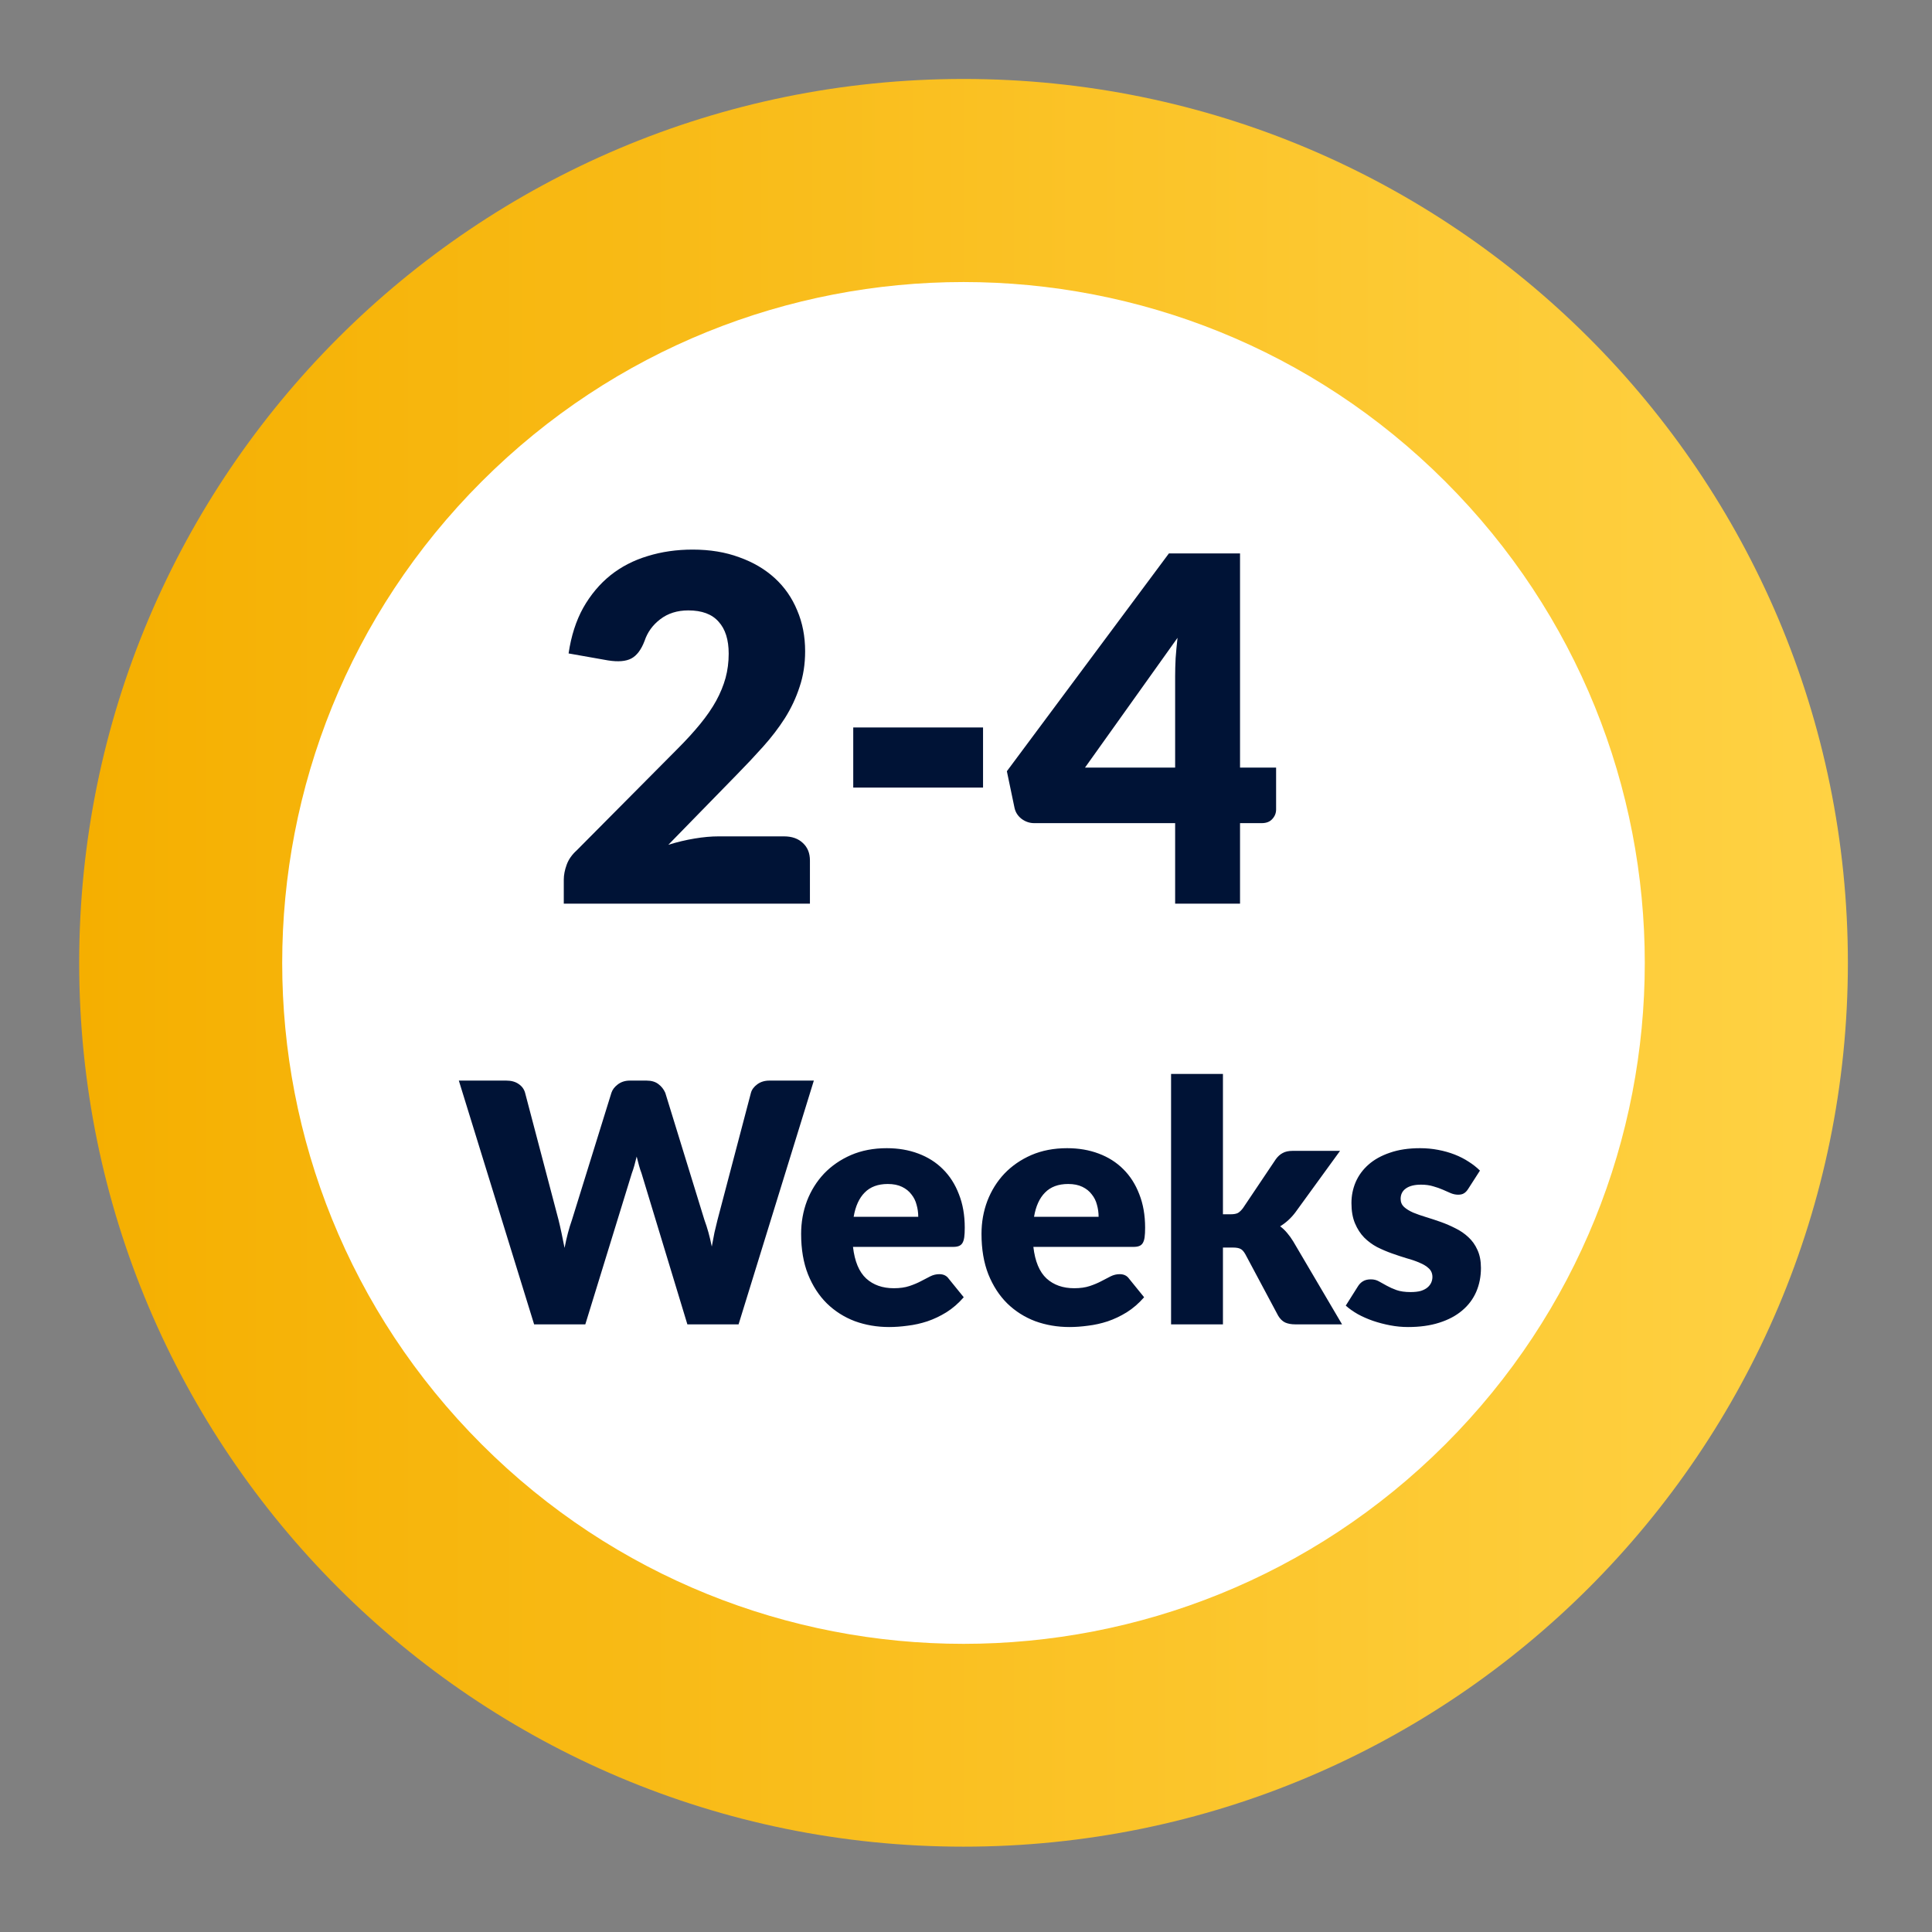
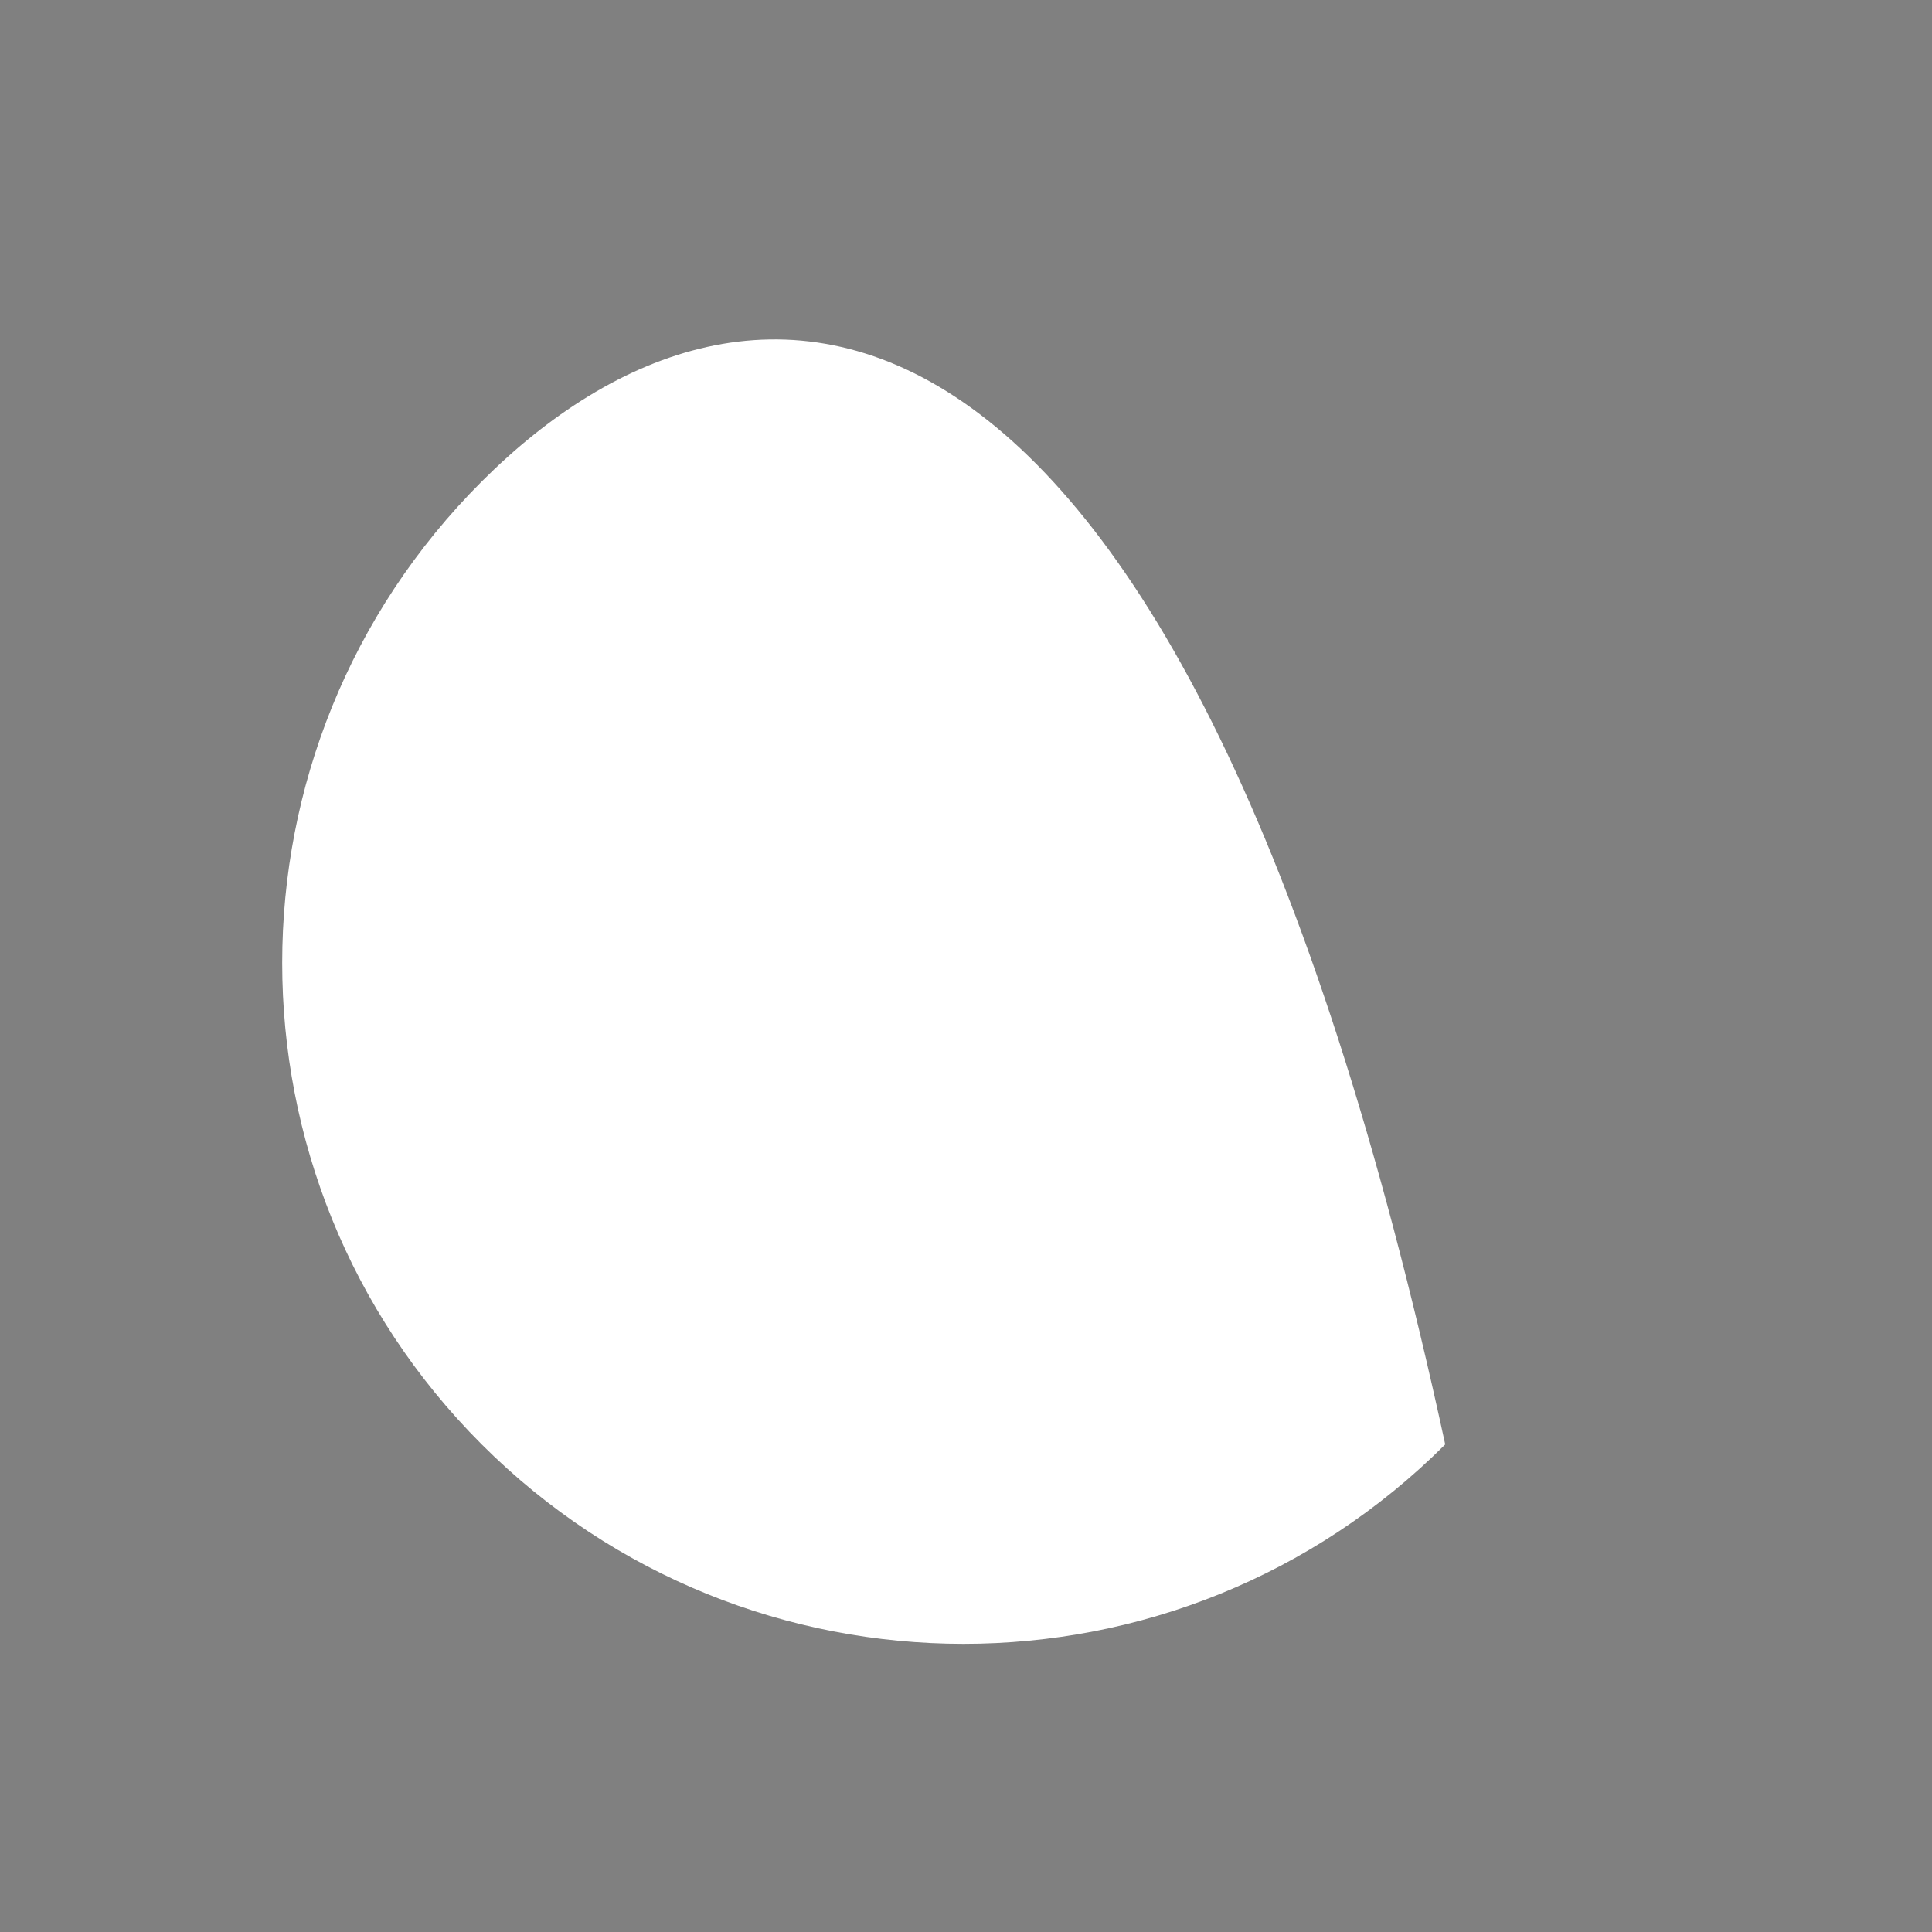
<svg xmlns="http://www.w3.org/2000/svg" width="124" height="124" viewBox="0 0 124 124" fill="none">
  <rect x="0" y="0" width="124" height="124" fill="#808080" stroke="none" />
-   <path d="M61.842 118.523C93.189 118.523 118.601 93.125 118.601 61.795C118.601 30.466 93.189 5.068 61.842 5.068C30.494 5.068 5.082 30.466 5.082 61.795C5.082 93.125 30.494 118.523 61.842 118.523Z" fill="url(#paint0_linear_1424_1970)" />
-   <path d="M92.758 92.706C109.835 75.639 109.835 47.968 92.758 30.902C75.682 13.835 47.996 13.835 30.919 30.902C13.843 47.968 13.843 75.639 30.919 92.706C47.996 109.772 75.682 109.772 92.758 92.706Z" fill="white" />
-   <path d="M50.317 53.68C50.831 53.68 51.238 53.824 51.536 54.112C51.834 54.39 51.983 54.76 51.983 55.223V58H36.185V56.457C36.185 56.159 36.246 55.84 36.37 55.501C36.493 55.161 36.709 54.853 37.018 54.575L43.498 48.049C44.053 47.493 44.537 46.963 44.948 46.459C45.359 45.955 45.699 45.462 45.966 44.978C46.234 44.485 46.434 43.996 46.568 43.513C46.702 43.019 46.769 42.499 46.769 41.954C46.769 41.059 46.553 40.375 46.121 39.902C45.699 39.419 45.051 39.177 44.177 39.177C43.467 39.177 42.865 39.367 42.371 39.748C41.888 40.118 41.554 40.581 41.369 41.137C41.153 41.702 40.87 42.078 40.52 42.263C40.17 42.448 39.672 42.489 39.023 42.386L36.493 41.939C36.658 40.818 36.971 39.841 37.434 39.007C37.907 38.174 38.489 37.48 39.178 36.925C39.877 36.369 40.674 35.958 41.569 35.69C42.464 35.413 43.426 35.274 44.454 35.274C45.565 35.274 46.563 35.438 47.447 35.767C48.342 36.086 49.103 36.534 49.731 37.11C50.358 37.686 50.837 38.375 51.166 39.177C51.505 39.969 51.675 40.843 51.675 41.8C51.675 42.623 51.557 43.384 51.32 44.083C51.094 44.783 50.78 45.451 50.379 46.089C49.978 46.717 49.51 47.329 48.975 47.925C48.45 48.511 47.89 49.108 47.293 49.715L42.896 54.22C43.462 54.045 44.022 53.911 44.578 53.819C45.133 53.726 45.648 53.68 46.121 53.68H50.317ZM54.763 46.691H63.094V50.548H54.763V46.691ZM75.423 49.267V43.405C75.423 43.045 75.433 42.659 75.454 42.247C75.484 41.826 75.525 41.389 75.577 40.936L69.637 49.267H75.423ZM81.903 49.267V51.952C81.903 52.189 81.82 52.394 81.656 52.569C81.501 52.744 81.275 52.831 80.977 52.831H79.588V58H75.423V52.831H66.382C66.083 52.831 65.811 52.739 65.564 52.554C65.327 52.369 65.178 52.137 65.116 51.859L64.623 49.499L75.022 35.521H79.588V49.267H81.903ZM52.234 69.355L47.403 85H44.117L41.175 75.304C41.117 75.154 41.064 74.989 41.014 74.81C40.964 74.624 40.913 74.431 40.863 74.23C40.813 74.431 40.763 74.624 40.713 74.81C40.663 74.989 40.609 75.154 40.552 75.304L37.567 85H34.281L29.449 69.355H32.499C32.814 69.355 33.075 69.427 33.282 69.57C33.497 69.713 33.637 69.903 33.701 70.139L35.849 78.3C35.913 78.557 35.978 78.84 36.042 79.148C36.106 79.449 36.171 79.764 36.235 80.093C36.364 79.42 36.522 78.822 36.708 78.3L39.242 70.139C39.306 69.939 39.442 69.76 39.65 69.602C39.865 69.438 40.122 69.355 40.423 69.355H41.497C41.812 69.355 42.066 69.43 42.259 69.581C42.452 69.724 42.599 69.91 42.699 70.139L45.212 78.3C45.398 78.801 45.556 79.37 45.684 80.007C45.742 79.685 45.799 79.384 45.856 79.105C45.921 78.819 45.985 78.55 46.05 78.3L48.197 70.139C48.254 69.931 48.39 69.749 48.605 69.591C48.82 69.434 49.078 69.355 49.378 69.355H52.234ZM58.935 78.096C58.935 77.831 58.899 77.573 58.827 77.323C58.763 77.072 58.652 76.85 58.495 76.657C58.344 76.456 58.144 76.295 57.893 76.174C57.643 76.052 57.338 75.991 56.98 75.991C56.351 75.991 55.857 76.174 55.499 76.539C55.141 76.897 54.905 77.416 54.79 78.096H58.935ZM54.747 80.028C54.854 80.959 55.137 81.635 55.595 82.058C56.053 82.473 56.644 82.681 57.367 82.681C57.754 82.681 58.087 82.634 58.366 82.541C58.645 82.448 58.892 82.344 59.107 82.23C59.328 82.115 59.529 82.011 59.708 81.918C59.894 81.825 60.087 81.779 60.288 81.779C60.553 81.779 60.753 81.875 60.889 82.069L61.855 83.26C61.512 83.654 61.14 83.976 60.739 84.227C60.345 84.47 59.937 84.664 59.515 84.807C59.099 84.943 58.681 85.036 58.258 85.086C57.843 85.143 57.446 85.172 57.066 85.172C56.286 85.172 55.552 85.046 54.865 84.796C54.185 84.538 53.587 84.159 53.072 83.658C52.564 83.157 52.159 82.534 51.859 81.789C51.565 81.045 51.418 80.179 51.418 79.191C51.418 78.446 51.544 77.741 51.794 77.076C52.052 76.41 52.417 75.826 52.889 75.325C53.369 74.824 53.945 74.427 54.618 74.133C55.298 73.84 56.064 73.693 56.916 73.693C57.653 73.693 58.326 73.808 58.935 74.037C59.55 74.266 60.077 74.599 60.513 75.035C60.957 75.472 61.301 76.009 61.544 76.646C61.795 77.276 61.92 77.992 61.92 78.794C61.92 79.044 61.909 79.248 61.888 79.406C61.866 79.563 61.827 79.688 61.77 79.781C61.712 79.875 61.633 79.939 61.533 79.975C61.44 80.011 61.319 80.028 61.168 80.028H54.747ZM70.511 78.096C70.511 77.831 70.475 77.573 70.404 77.323C70.34 77.072 70.228 76.85 70.071 76.657C69.921 76.456 69.72 76.295 69.47 76.174C69.219 76.052 68.915 75.991 68.557 75.991C67.927 75.991 67.433 76.174 67.075 76.539C66.717 76.897 66.481 77.416 66.367 78.096H70.511ZM66.324 80.028C66.431 80.959 66.714 81.635 67.172 82.058C67.63 82.473 68.221 82.681 68.944 82.681C69.33 82.681 69.663 82.634 69.942 82.541C70.221 82.448 70.468 82.344 70.683 82.23C70.905 82.115 71.106 82.011 71.284 81.918C71.471 81.825 71.664 81.779 71.864 81.779C72.129 81.779 72.33 81.875 72.466 82.069L73.432 83.26C73.088 83.654 72.716 83.976 72.315 84.227C71.921 84.47 71.513 84.664 71.091 84.807C70.676 84.943 70.257 85.036 69.835 85.086C69.42 85.143 69.022 85.172 68.643 85.172C67.863 85.172 67.129 85.046 66.442 84.796C65.762 84.538 65.164 84.159 64.648 83.658C64.14 83.157 63.736 82.534 63.435 81.789C63.142 81.045 62.995 80.179 62.995 79.191C62.995 78.446 63.12 77.741 63.371 77.076C63.629 76.41 63.993 75.826 64.466 75.325C64.946 74.824 65.522 74.427 66.195 74.133C66.875 73.84 67.641 73.693 68.493 73.693C69.23 73.693 69.903 73.808 70.511 74.037C71.127 74.266 71.653 74.599 72.09 75.035C72.534 75.472 72.877 76.009 73.121 76.646C73.371 77.276 73.496 77.992 73.496 78.794C73.496 79.044 73.486 79.248 73.464 79.406C73.443 79.563 73.403 79.688 73.346 79.781C73.289 79.875 73.21 79.939 73.11 79.975C73.017 80.011 72.895 80.028 72.745 80.028H66.324ZM78.491 68.926V77.935H78.985C79.192 77.935 79.35 77.906 79.457 77.849C79.564 77.784 79.672 77.68 79.779 77.537L81.884 74.402C82.013 74.223 82.159 74.091 82.324 74.005C82.489 73.912 82.7 73.865 82.958 73.865H86.007L83.129 77.827C82.857 78.185 82.535 78.479 82.163 78.708C82.328 78.829 82.478 78.973 82.614 79.137C82.75 79.295 82.879 79.474 83.001 79.674L86.136 85H83.129C82.879 85 82.664 84.961 82.485 84.882C82.306 84.796 82.156 84.649 82.034 84.442L79.93 80.501C79.829 80.322 79.726 80.207 79.618 80.157C79.511 80.1 79.35 80.071 79.135 80.071H78.491V85H75.162V68.926H78.491ZM94.234 76.302C94.148 76.439 94.055 76.535 93.955 76.592C93.862 76.65 93.74 76.678 93.59 76.678C93.432 76.678 93.275 76.646 93.117 76.582C92.96 76.51 92.788 76.435 92.602 76.356C92.423 76.277 92.219 76.206 91.99 76.141C91.761 76.07 91.5 76.034 91.206 76.034C90.784 76.034 90.458 76.116 90.229 76.281C90.007 76.439 89.896 76.66 89.896 76.947C89.896 77.154 89.968 77.326 90.111 77.462C90.261 77.598 90.458 77.72 90.701 77.827C90.945 77.927 91.221 78.024 91.528 78.117C91.836 78.21 92.151 78.314 92.473 78.428C92.795 78.543 93.11 78.679 93.418 78.837C93.726 78.987 94.001 79.177 94.245 79.406C94.488 79.628 94.682 79.9 94.825 80.222C94.975 80.544 95.05 80.93 95.05 81.381C95.05 81.933 94.95 82.441 94.75 82.906C94.549 83.371 94.249 83.772 93.848 84.109C93.454 84.445 92.963 84.707 92.376 84.893C91.797 85.079 91.127 85.172 90.369 85.172C89.989 85.172 89.61 85.136 89.23 85.064C88.851 84.993 88.482 84.896 88.124 84.775C87.774 84.653 87.448 84.51 87.147 84.345C86.847 84.173 86.589 83.991 86.374 83.797L87.147 82.573C87.233 82.43 87.341 82.319 87.469 82.24C87.605 82.154 87.777 82.112 87.985 82.112C88.178 82.112 88.35 82.154 88.5 82.24C88.658 82.326 88.826 82.419 89.005 82.52C89.184 82.62 89.391 82.713 89.628 82.799C89.871 82.885 90.175 82.928 90.54 82.928C90.798 82.928 91.016 82.903 91.195 82.853C91.374 82.795 91.517 82.72 91.625 82.627C91.732 82.534 91.811 82.43 91.861 82.316C91.911 82.201 91.936 82.083 91.936 81.961C91.936 81.739 91.861 81.557 91.711 81.414C91.561 81.27 91.364 81.149 91.12 81.049C90.877 80.941 90.598 80.844 90.283 80.759C89.975 80.666 89.66 80.562 89.338 80.447C89.016 80.333 88.697 80.197 88.382 80.039C88.074 79.875 87.799 79.671 87.555 79.427C87.312 79.177 87.115 78.872 86.965 78.514C86.814 78.156 86.739 77.723 86.739 77.215C86.739 76.743 86.829 76.295 87.008 75.873C87.194 75.444 87.469 75.068 87.835 74.746C88.2 74.423 88.658 74.169 89.209 73.983C89.76 73.79 90.404 73.693 91.142 73.693C91.543 73.693 91.929 73.729 92.301 73.801C92.681 73.872 93.035 73.972 93.364 74.101C93.694 74.23 93.994 74.384 94.266 74.563C94.538 74.735 94.778 74.924 94.986 75.132L94.234 76.302Z" fill="#001336" />
+   <path d="M92.758 92.706C75.682 13.835 47.996 13.835 30.919 30.902C13.843 47.968 13.843 75.639 30.919 92.706C47.996 109.772 75.682 109.772 92.758 92.706Z" fill="white" />
  <defs>
    <linearGradient id="paint0_linear_1424_1970" x1="5.082" y1="61.795" x2="118.601" y2="61.795" gradientUnits="userSpaceOnUse">
      <stop stop-color="#F5AF00" />
      <stop offset="1" stop-color="#FFD244" />
    </linearGradient>
  </defs>
</svg>